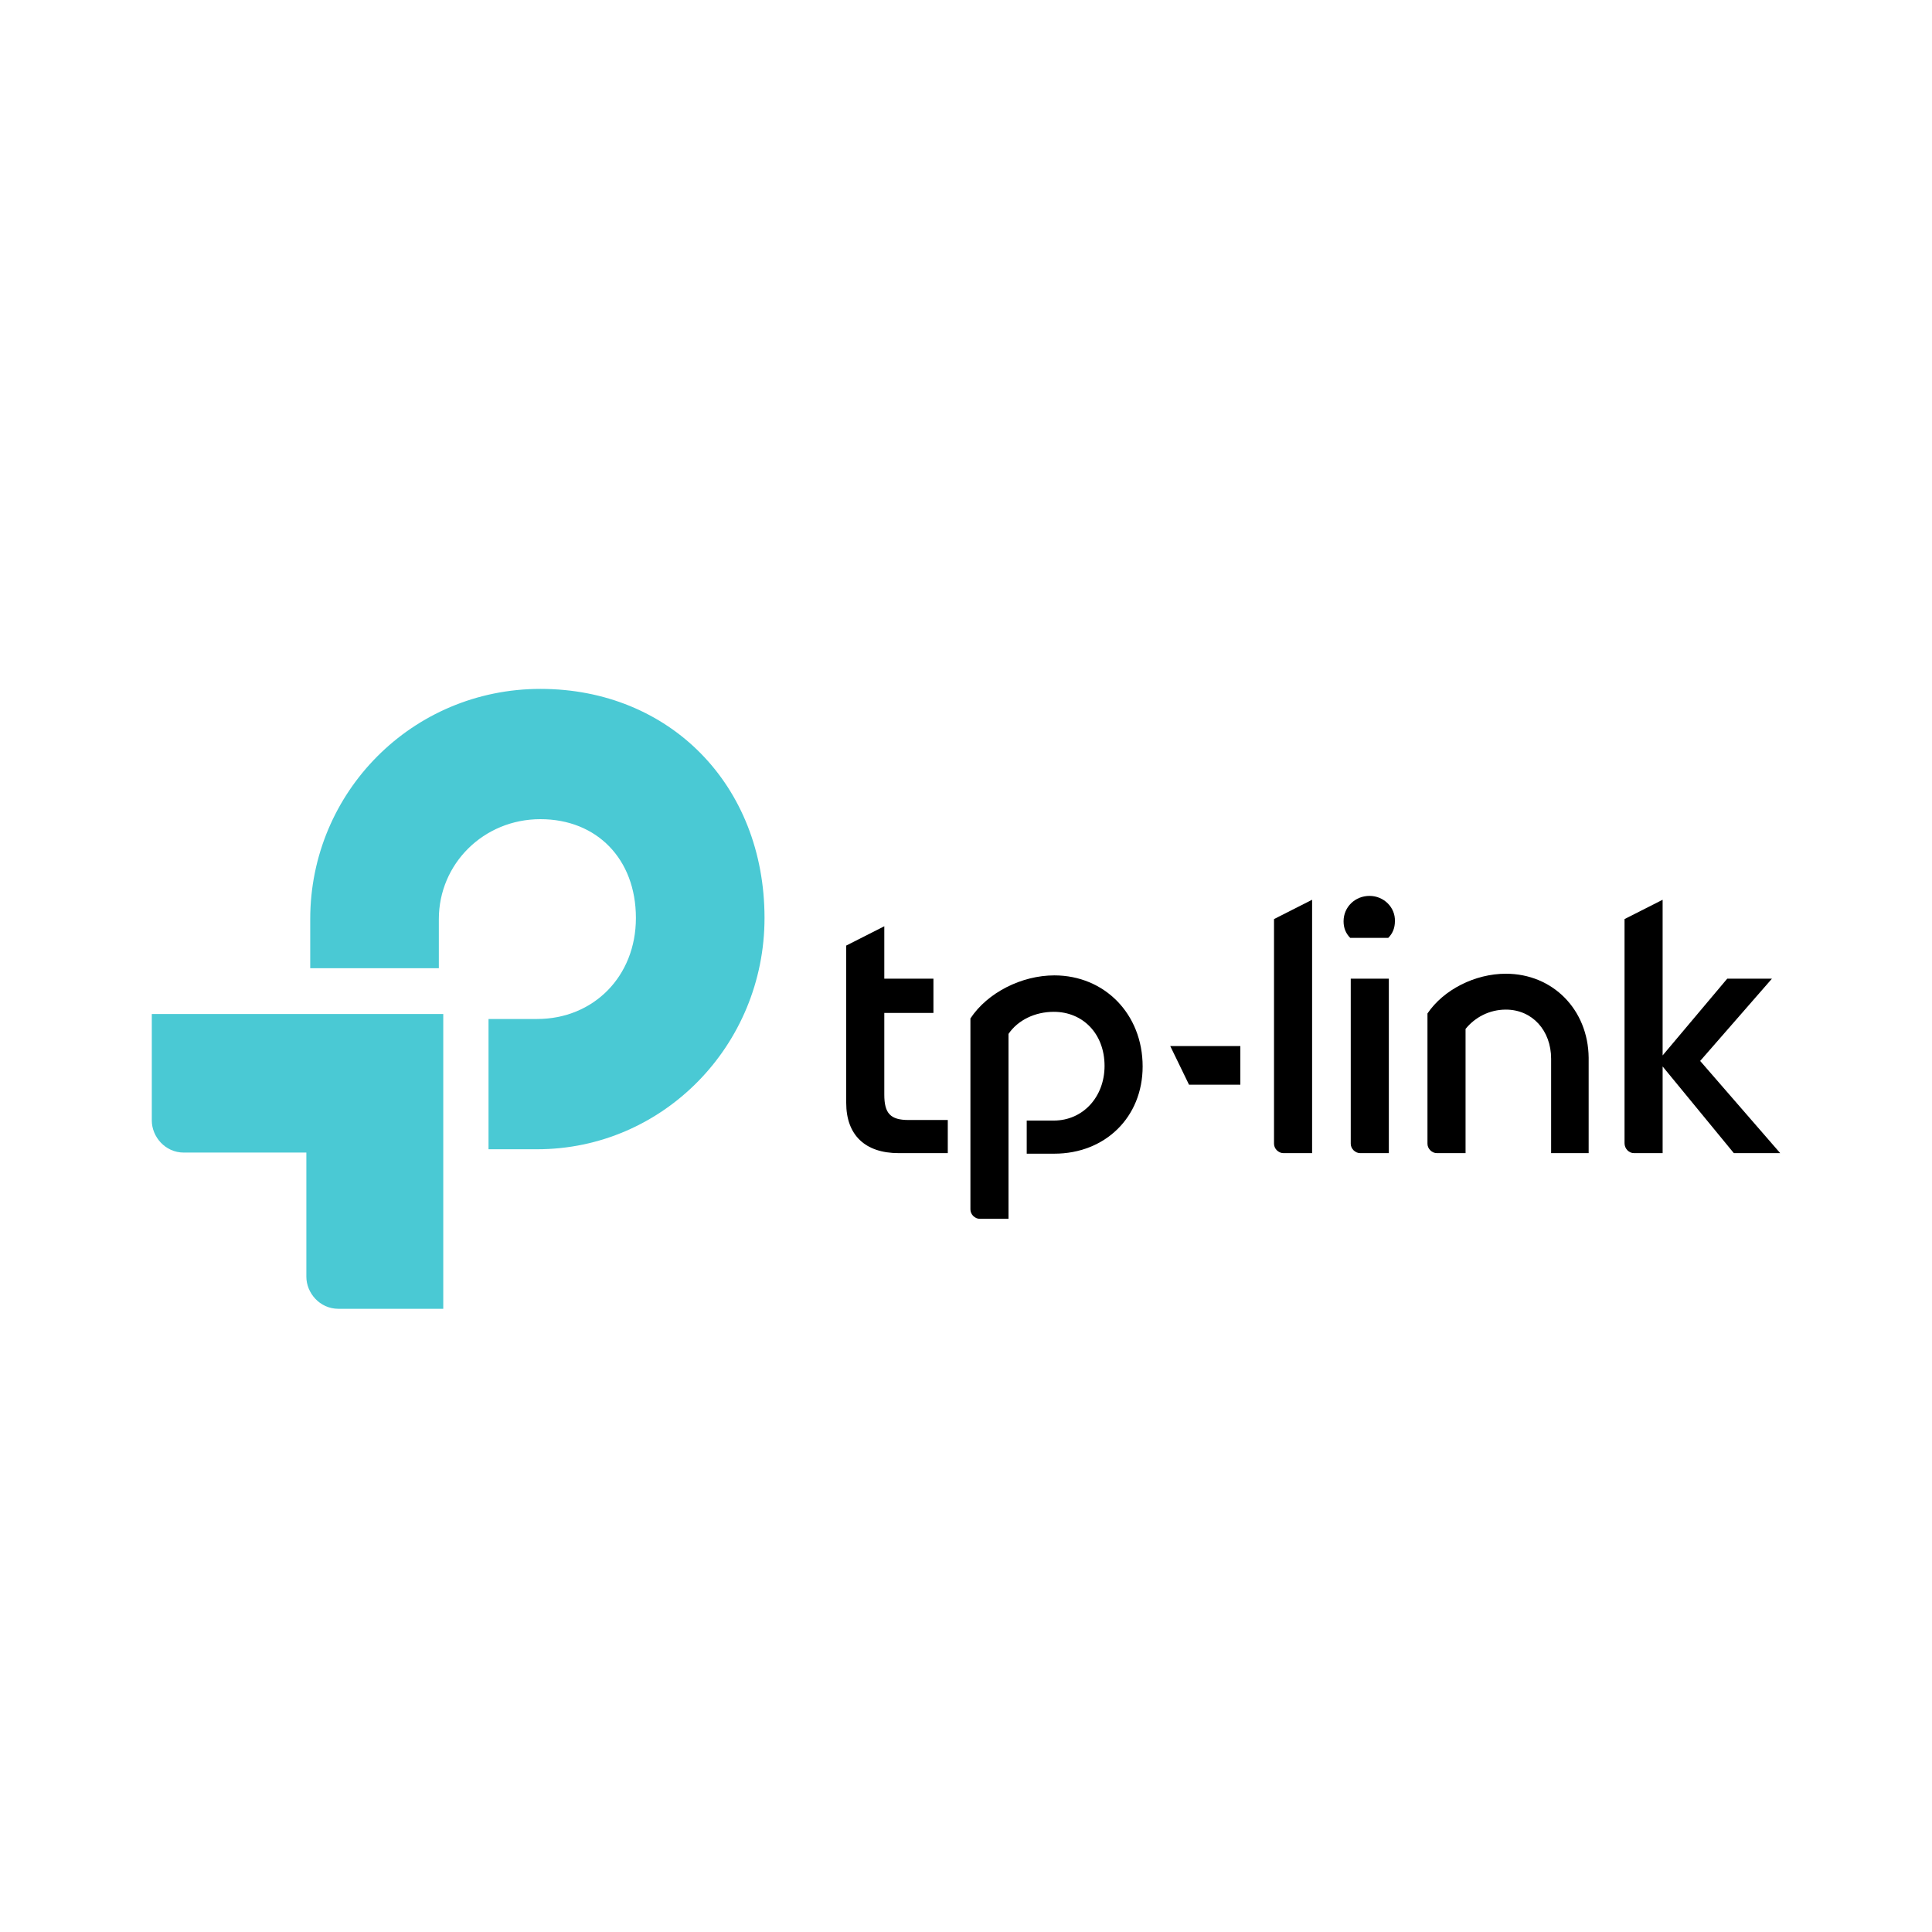
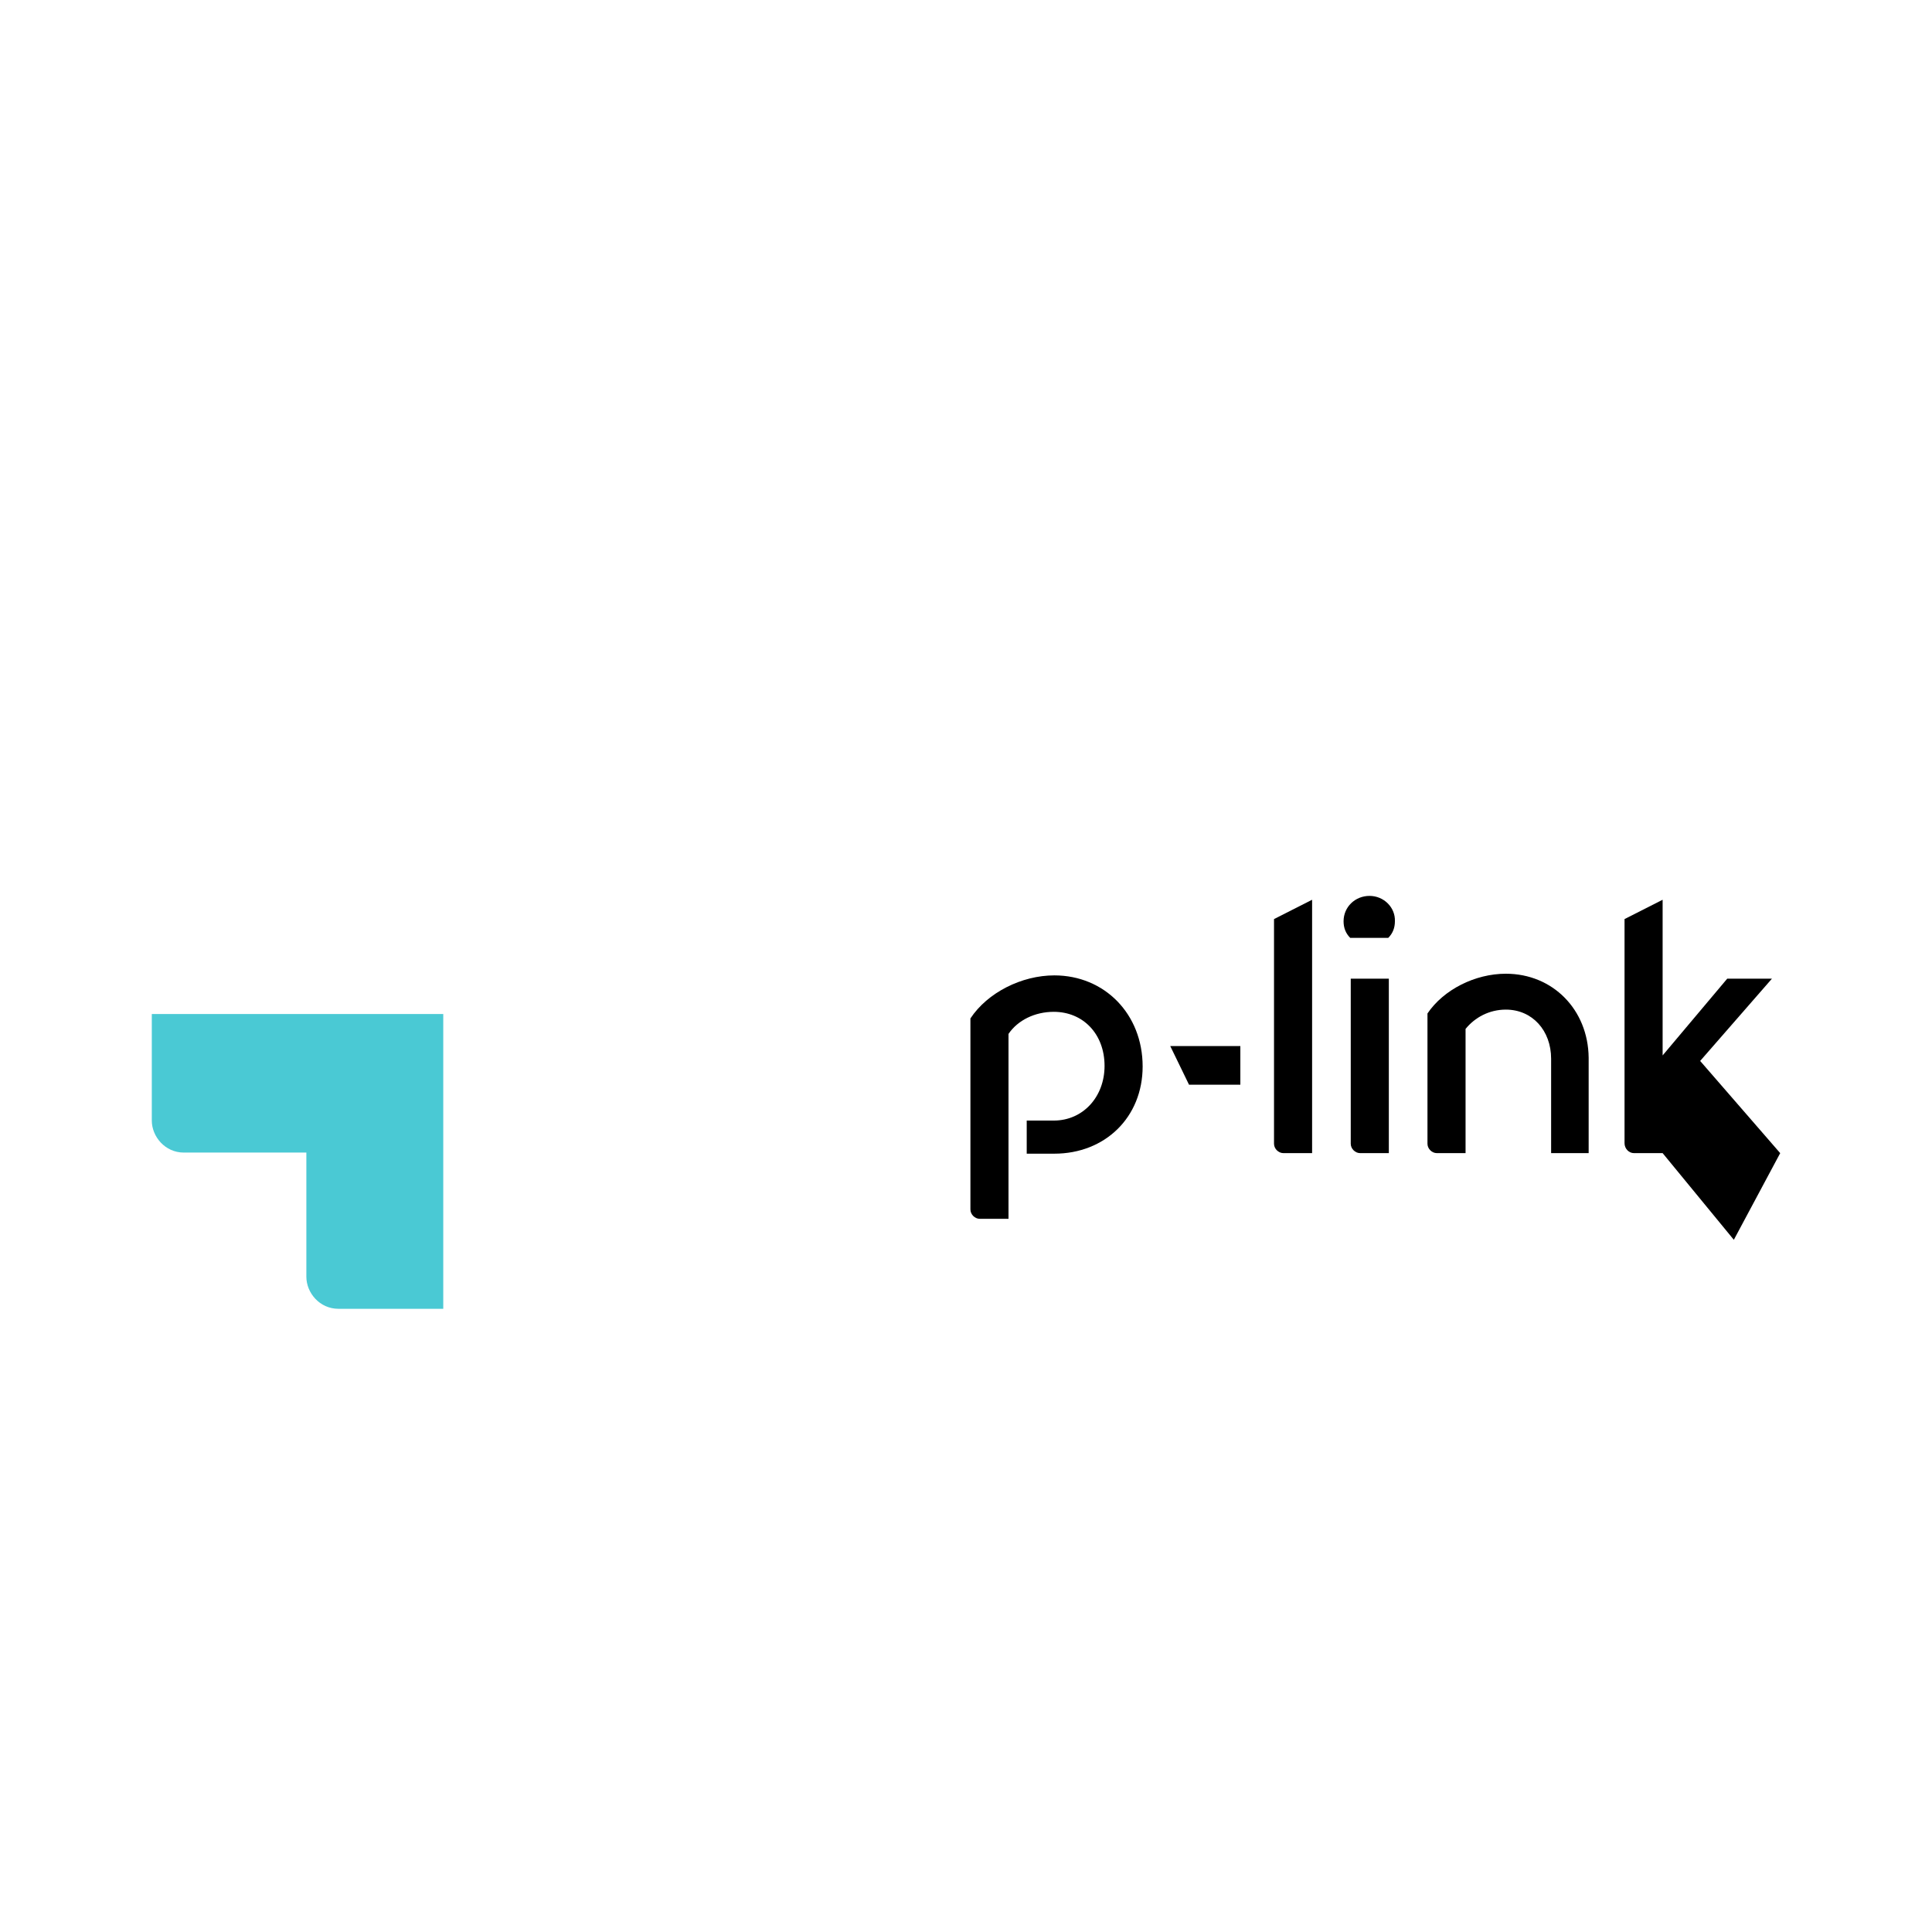
<svg xmlns="http://www.w3.org/2000/svg" version="1.2" baseProfile="tiny" id="TP-Link" x="0px" y="0px" width="350px" height="350px" viewBox="0 0 350 350" overflow="visible" xml:space="preserve">
  <path d="M230.8,207.2c0,0.9,0.8,1.7,1.7,1.7h5.2V163l-6.9,3.5C230.8,166.5,230.8,207.2,230.8,207.2z" />
  <path d="M272.8,176.4c-5.6,0-11.3,2.9-14.2,7.2v23.6c0,0.9,0.8,1.7,1.7,1.7h5.2v-22.5c1.7-2.1,4.3-3.5,7.3-3.5  c4.8,0,8.2,3.8,8.2,8.9v17.1h6.8v-17.3C287.7,182.9,281.3,176.4,272.8,176.4" />
-   <path d="M160.2,198.3v-14.8h8.9v-6.2h-8.9v-9.5l-6.9,3.5v28.5c0,5.8,3.4,9.1,9.5,9.1h8.9v-6h-7.1  C161.3,202.9,160.2,201.7,160.2,198.3" />
  <path d="M191,176.7c-5.9,0-12.1,3.1-15.2,7.8v34.6c0,0.9,0.8,1.7,1.7,1.7h5.2v-33.5c1.7-2.5,4.8-4,8.2-4c5.3,0,9.2,4,9.2,9.8  c0,5.6-3.9,9.9-9.2,9.9H186v6h5c9.2,0,16-6.6,16-15.8C207,183.7,200.1,176.7,191,176.7" />
  <path d="M251.6,208.9v-31.6h-6.9v29.9c0,0.9,0.8,1.7,1.7,1.7H251.6z" />
-   <path d="M322.5,208.9L308,192.2l13-14.9h-8.1l-11.7,13.9V163l-6.9,3.5v40.6c0,1,0.8,1.8,1.7,1.8h5.2v-15.7l12.9,15.7L322.5,208.9  L322.5,208.9z" />
+   <path d="M322.5,208.9L308,192.2l13-14.9h-8.1l-11.7,13.9V163l-6.9,3.5v40.6c0,1,0.8,1.8,1.7,1.8h5.2l12.9,15.7L322.5,208.9  L322.5,208.9z" />
  <polygon points="215.4,196.5 224.7,196.5 224.7,189.5 212,189.5 " />
  <path d="M248.1,162.3c-2.6,0-4.7,2-4.7,4.6c0,1.2,0.4,2.2,1.2,3h6.9c0.8-0.8,1.2-1.8,1.2-3C252.8,164.4,250.7,162.3,248.1,162.3" />
-   <path fill="#4AC9D4" d="M97.9,124.8c-23.2,0-41.7,18.7-41.7,41.7v8.9h23.3v-8.9c0-10,8.1-18.1,18.4-18.1c10.2,0,17.3,7.2,17.3,17.9  c0,10.6-7.7,18.3-17.9,18.3h-8.8v23.6h8.8c22.8,0,41.2-18.8,41.2-41.9C138.5,142.2,121.3,124.8,97.9,124.8" />
  <path fill="#4AC9D4" d="M27.5,203c0,2.9,2.4,5.8,5.8,5.8h22.2v22.5c0,2.9,2.4,5.8,5.8,5.8h19v-53.4H27.5V203z" />
</svg>